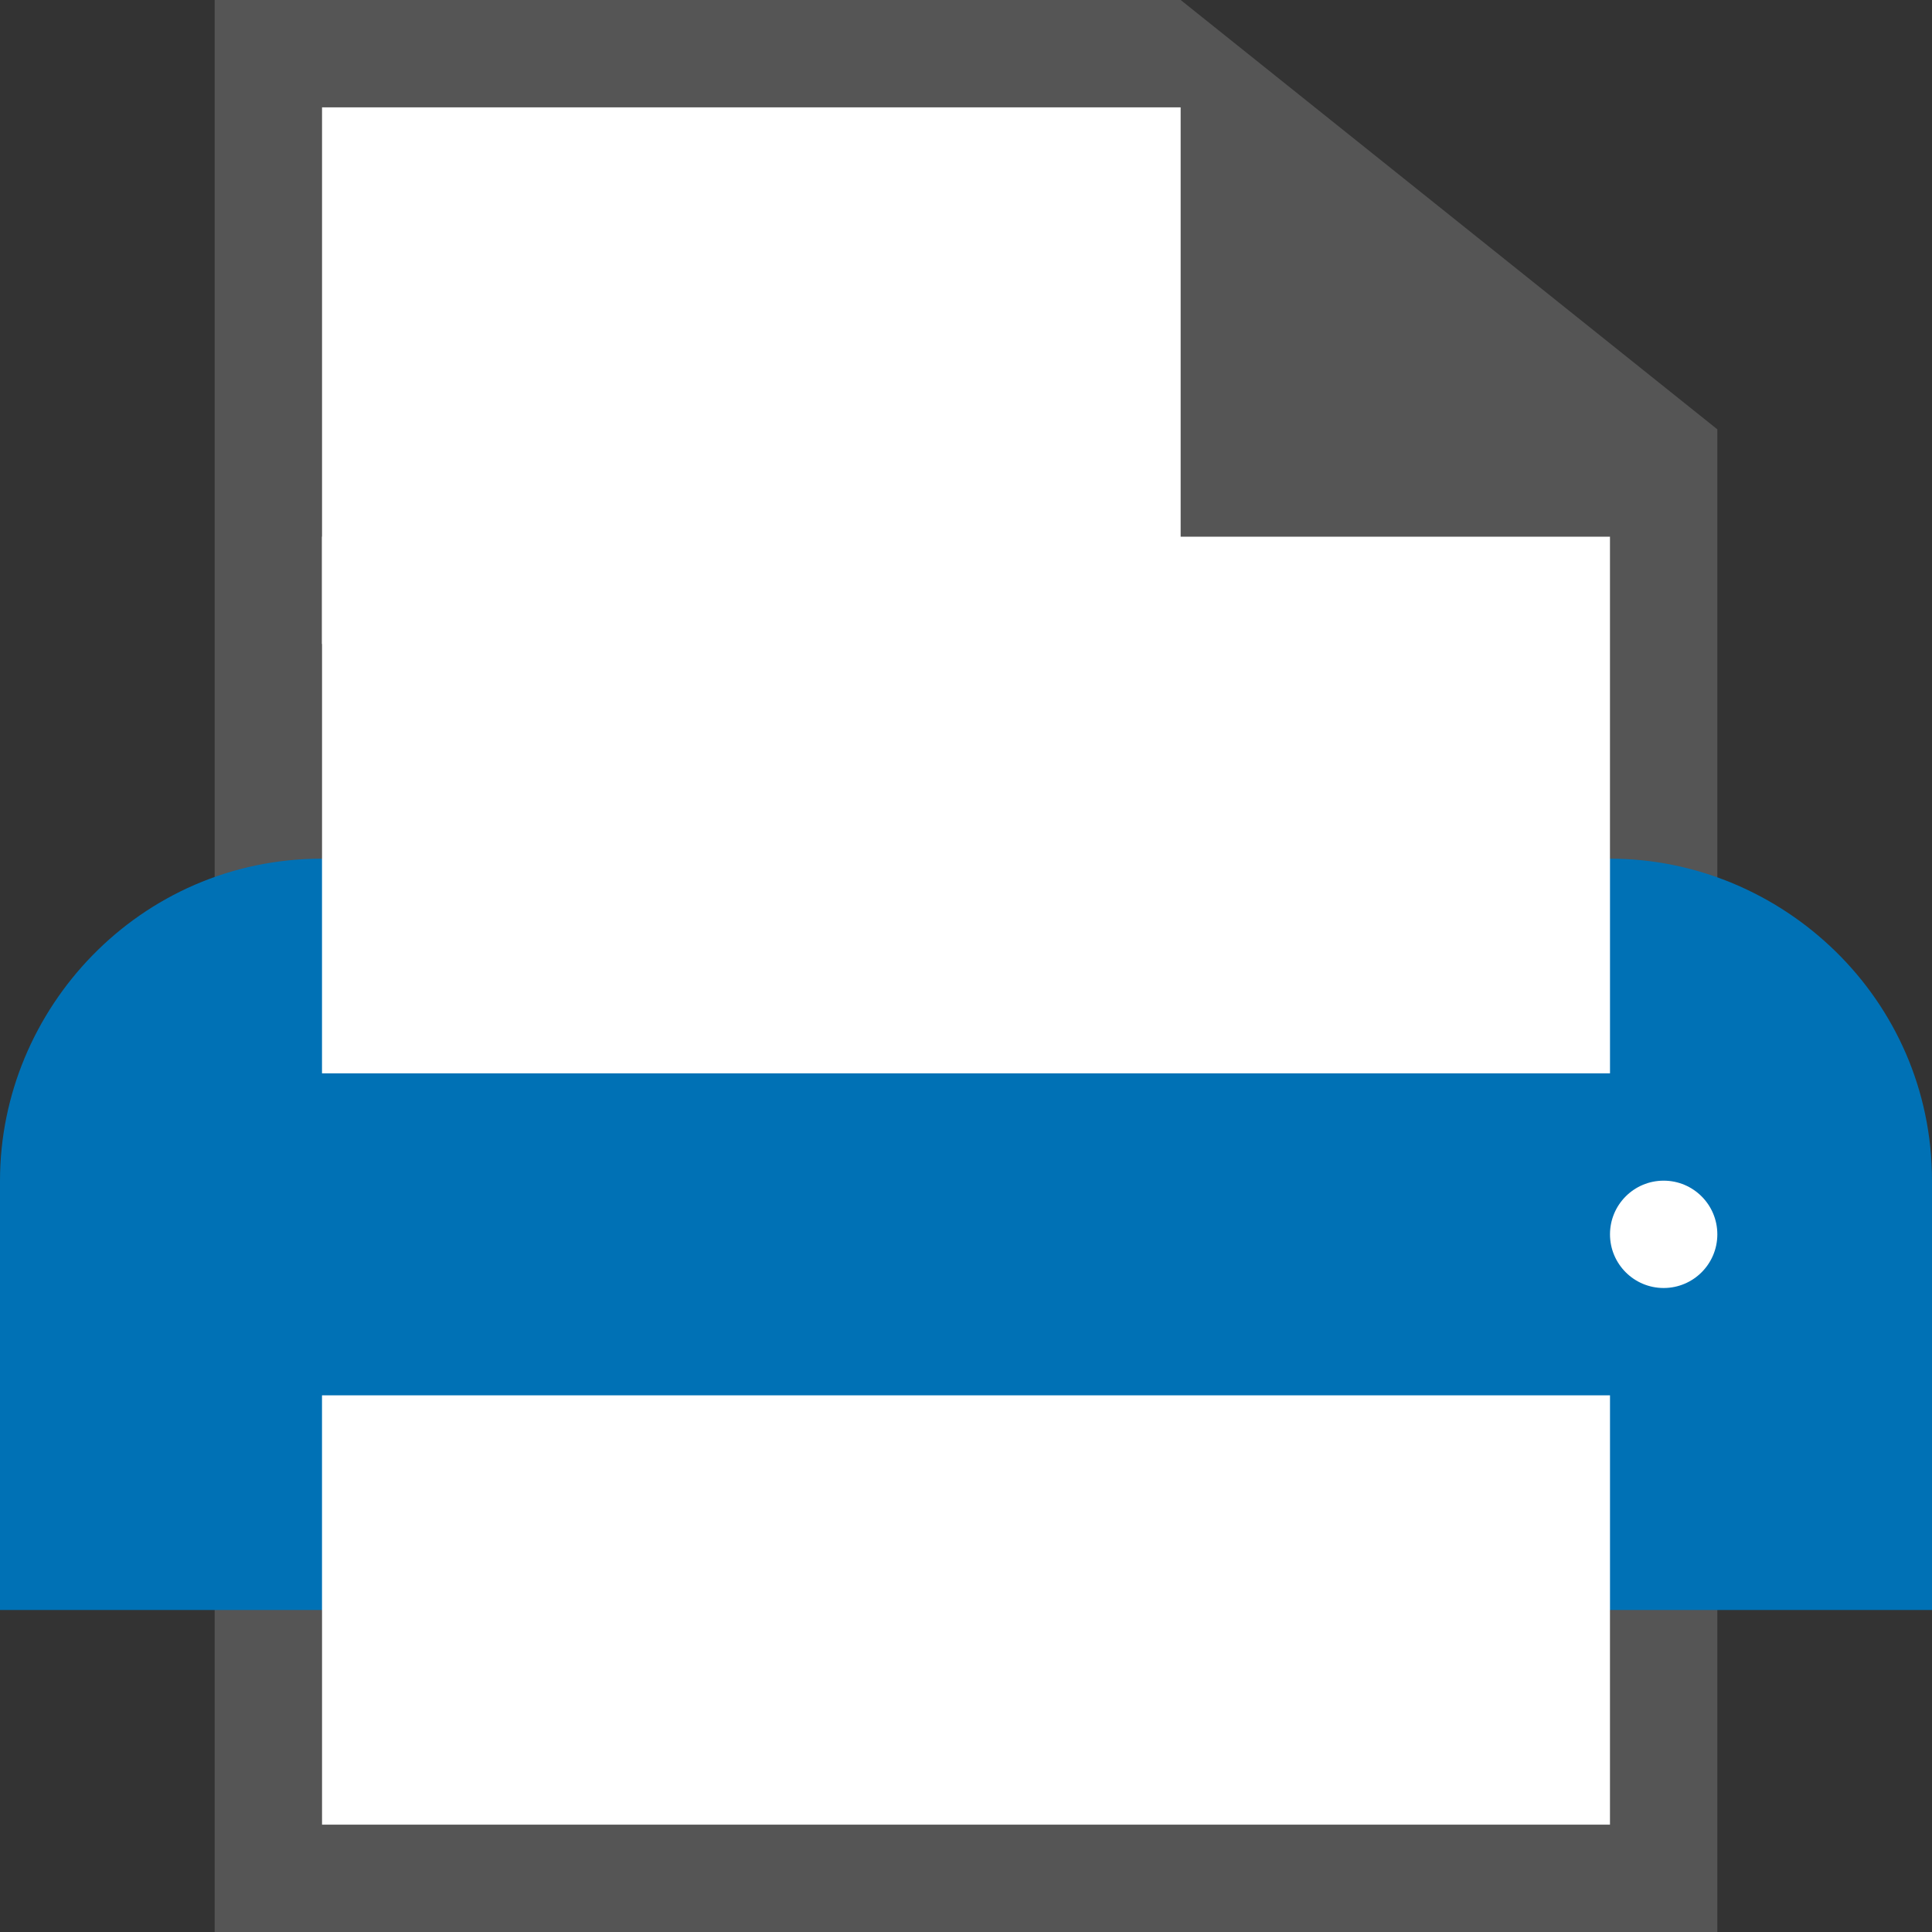
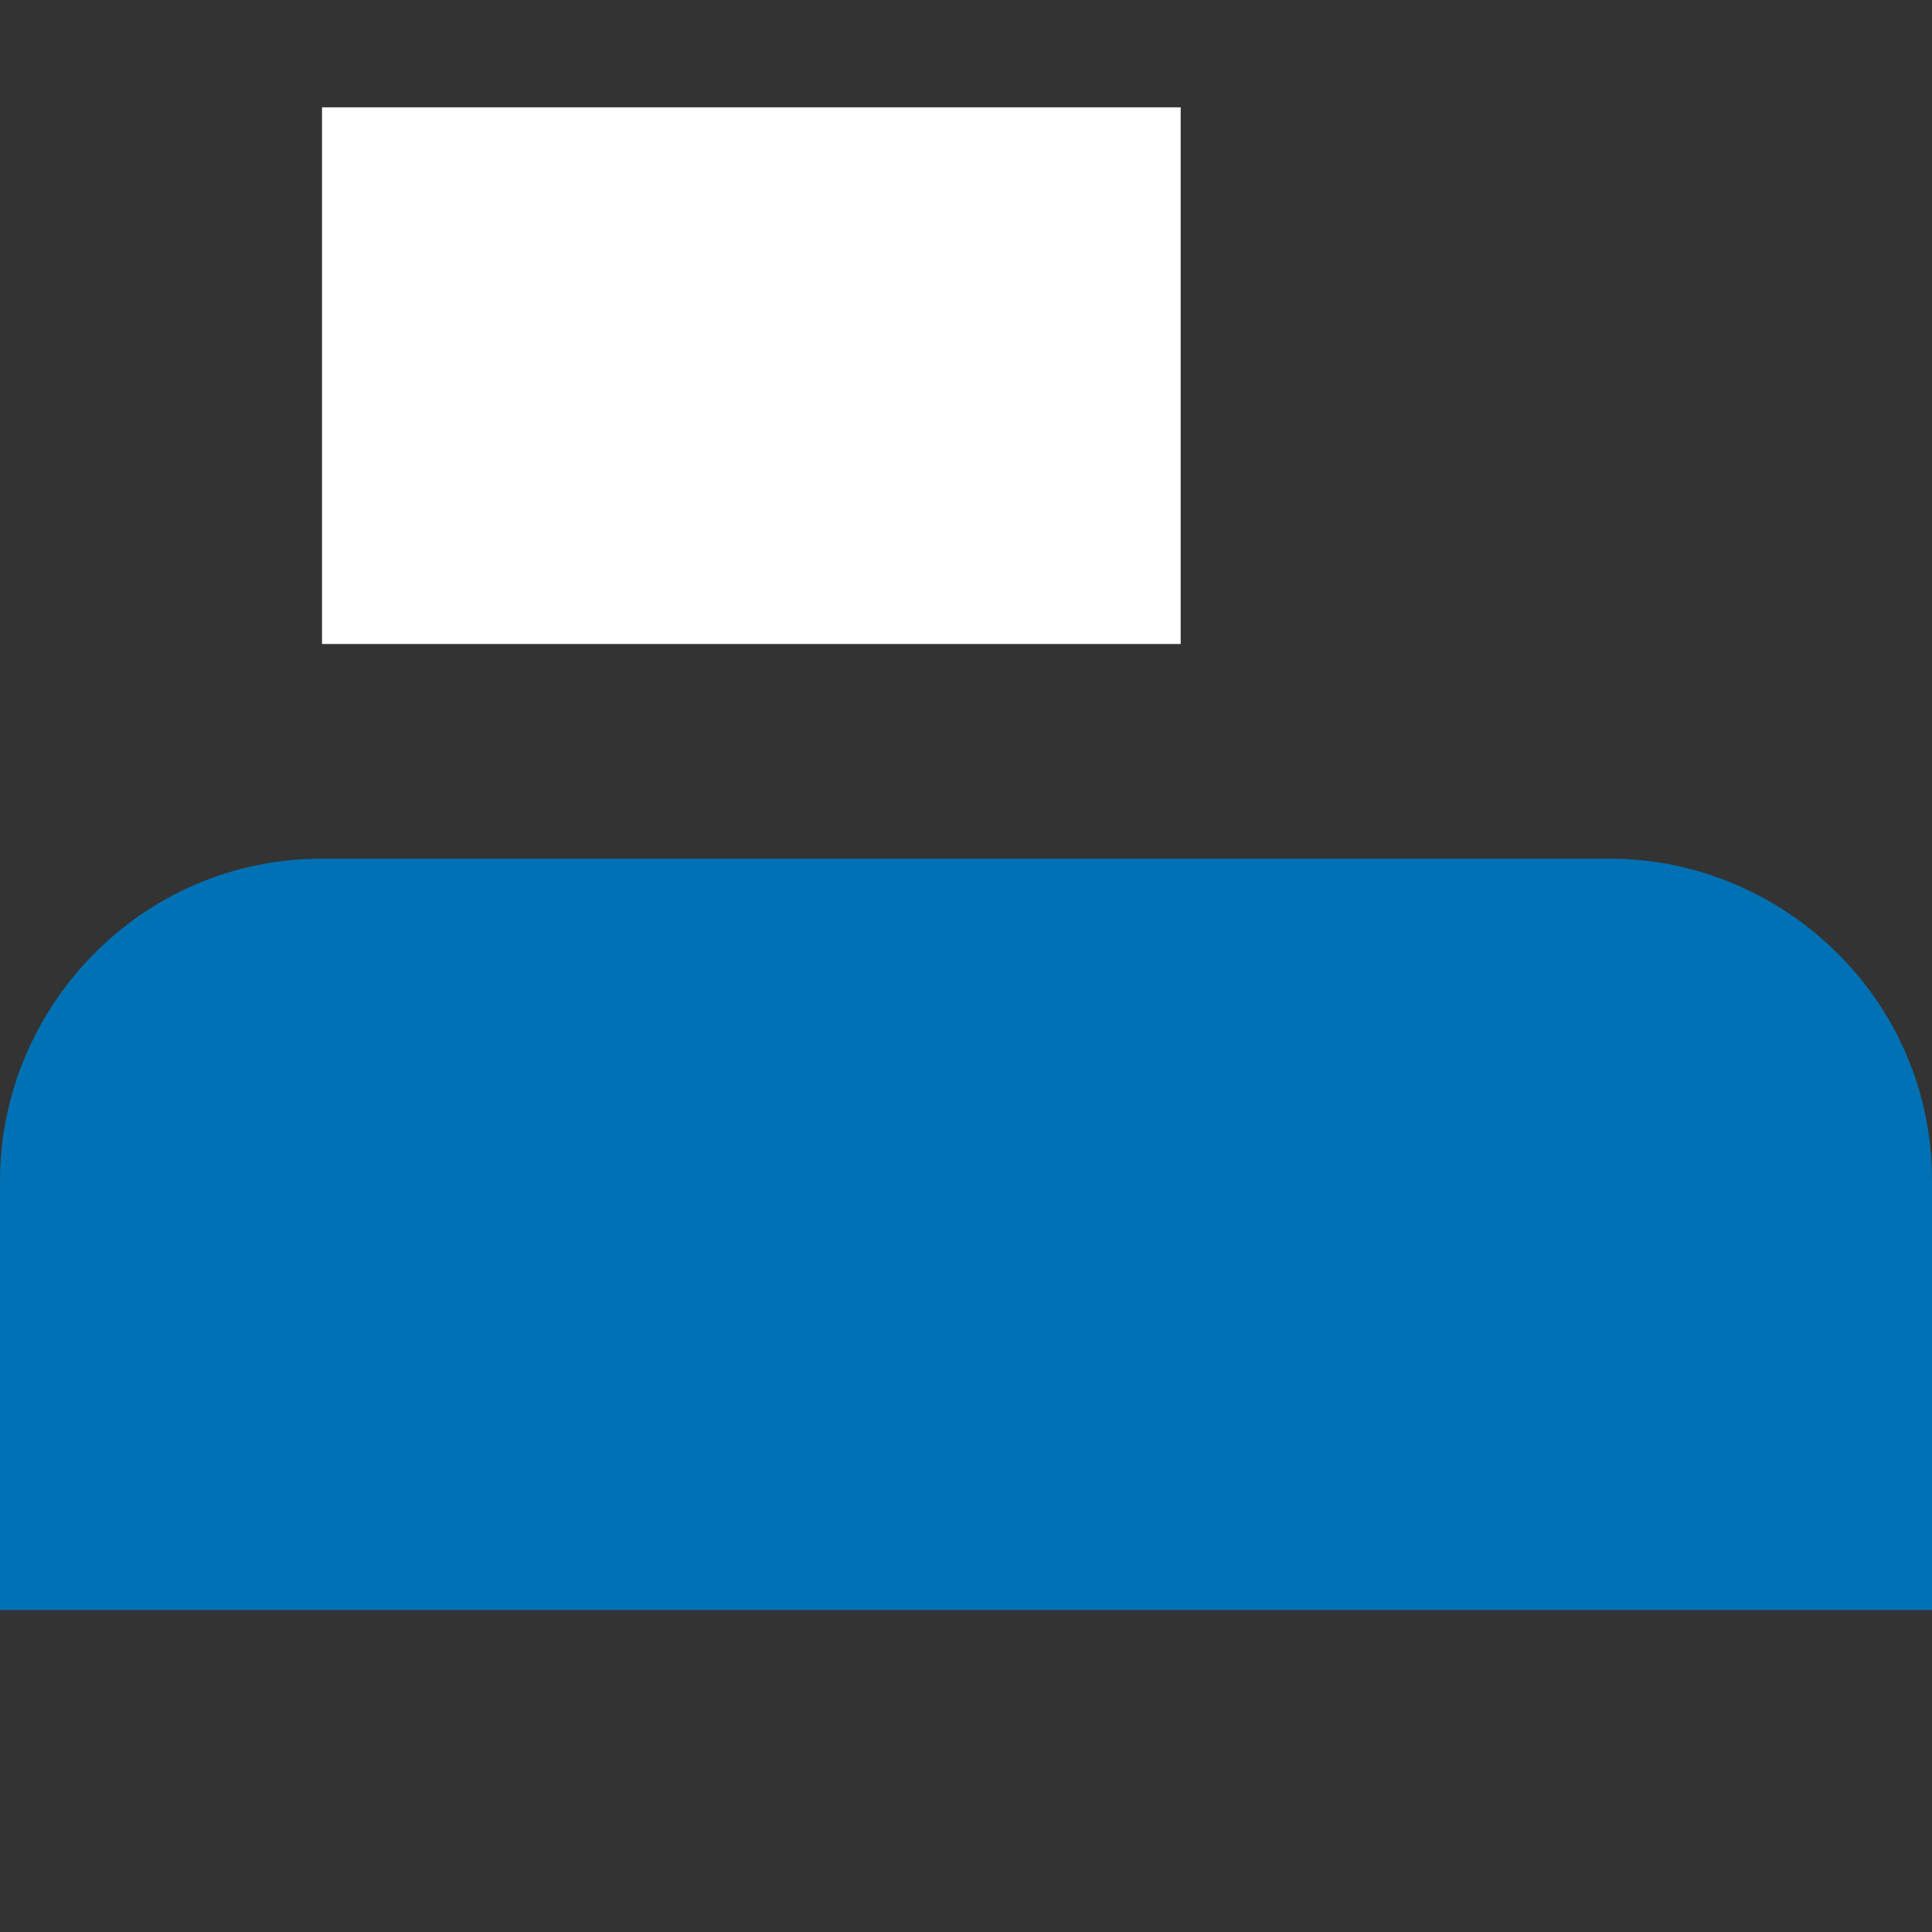
<svg xmlns="http://www.w3.org/2000/svg" id="Layer_1" style="enable-background:new 0 0 18 18;" version="1.1" viewBox="0 0 18 18" x="0px" xml:space="preserve" y="0px">
  <rect x="0" y="0" width="18" height="18" fill="#333333" stroke="none" />
  <style type="text/css">	.st0{fill:#555555;}
	.st1{fill:#0071B5;}
	.st2{fill:#FFFFFF;}</style>
-   <polygon class="st0" id="XMLID_1_" points="2,18 3,18 3,1 11,1 11,5 15,5 15,17 2,17 2,18 16,18 16,4 11,0 2,0 " />
-   <path class="st1" d="M18,15H0v-4c0-1.6,1.3-3,3-3h12c1.6,0,3,1.3,3,3V15z" id="XMLID_2_" />
-   <circle class="st2" cx="15.5" cy="11.5" id="XMLID_9_" r="0.5" />
-   <rect class="st2" height="4" id="XMLID_3_" width="12" x="3" y="13" />
-   <rect class="st2" height="5" id="XMLID_6_" width="12" x="3" y="5" />
+   <path class="st1" d="M18,15H0v-4c0-1.6,1.3-3,3-3h12c1.6,0,3,1.3,3,3V15" id="XMLID_2_" />
  <rect class="st2" height="5" width="8" x="3" y="1" />
</svg>